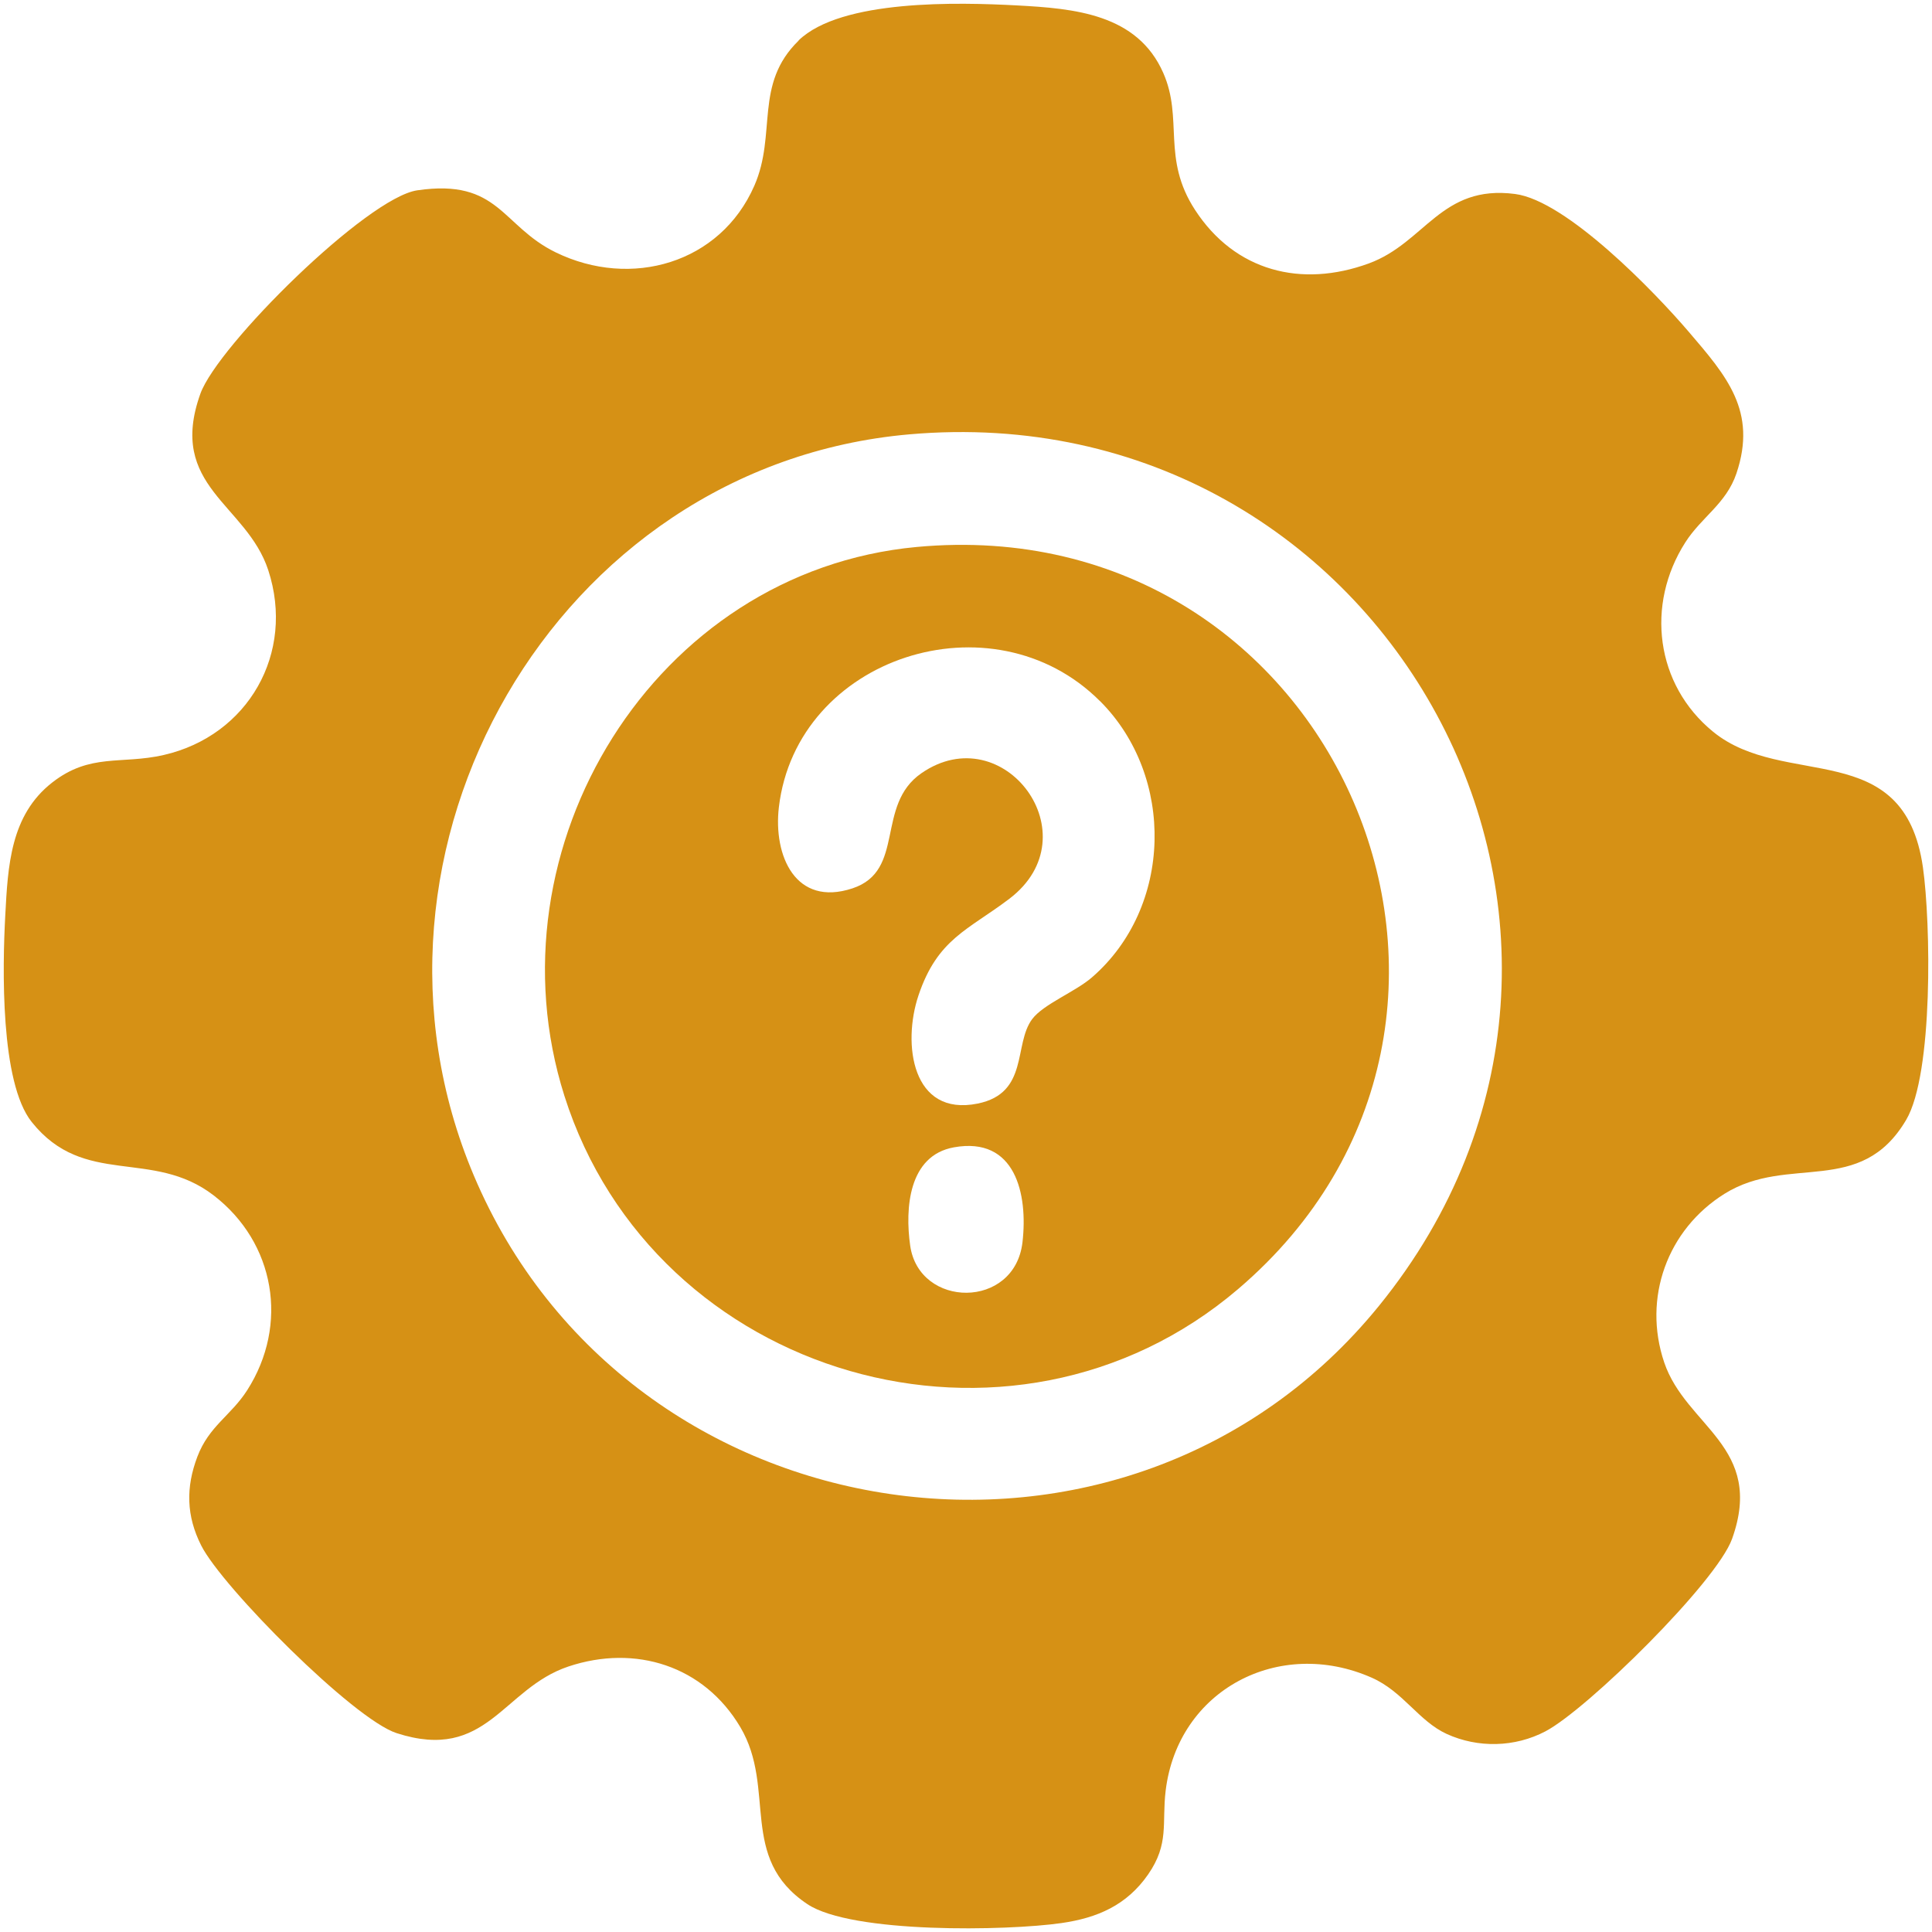
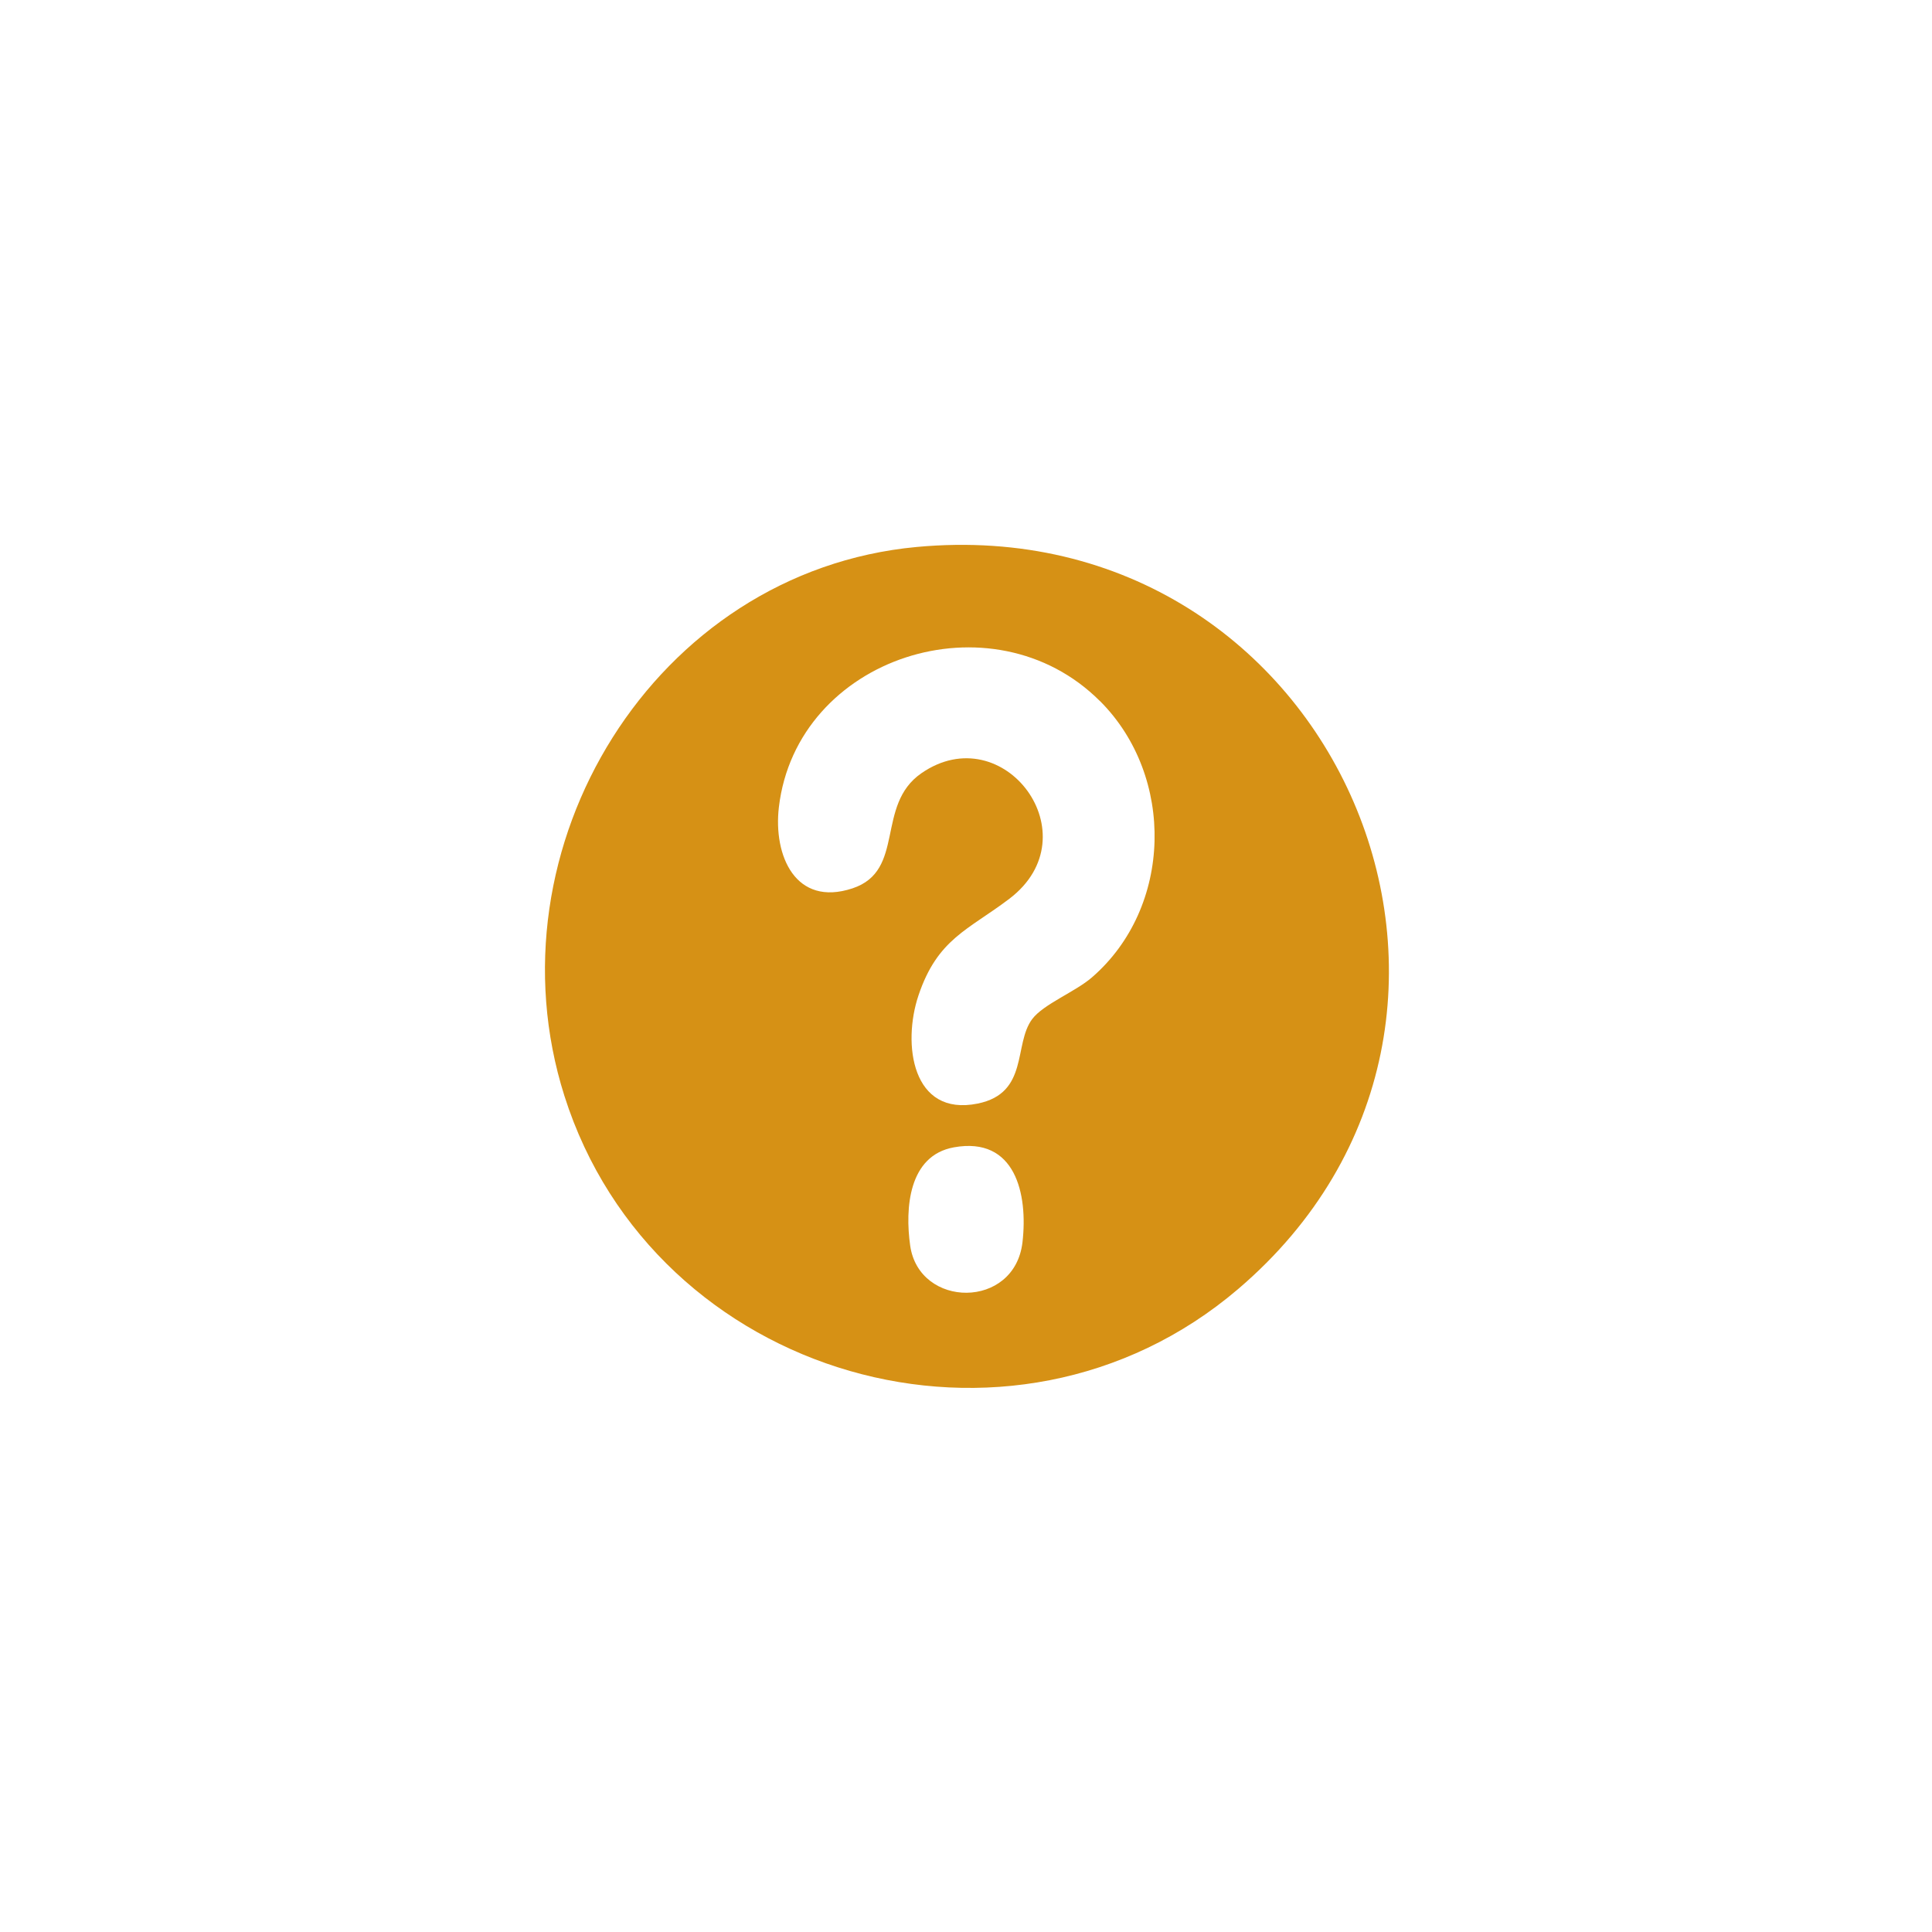
<svg xmlns="http://www.w3.org/2000/svg" id="Ebene_1" viewBox="0 0 257.35 257.35">
  <defs>
    <style>.cls-1{fill:#d69115;}</style>
  </defs>
-   <path class="cls-1" d="M106.37,5.39C112.05-.12,127.73.31,135.44.72s16.05,1.14,19.51,8.99c2.71,6.15-.25,11.37,4.24,18.26,5.32,8.17,14.15,10.41,23.14,7.12,7.53-2.76,9.61-10.54,19.49-9.25,6.85.89,18.57,13.02,23.13,18.36,5.02,5.87,9.15,10.56,6.35,18.86-1.37,4.05-4.64,5.79-6.81,9.19-5.3,8.29-3.98,18.95,3.7,25.22,9.51,7.76,25.44.54,27.95,18.05,1.05,7.37,1.4,27.5-2.23,33.65-6.08,10.32-15.66,4.54-24.17,9.83-7.65,4.76-10.96,13.91-8.06,22.48s13.44,11.21,9.04,23.5c-2.07,5.77-19.27,22.7-24.86,25.64-4.07,2.14-8.98,2.25-13.15.35-3.75-1.72-5.8-5.65-10-7.5-12.34-5.44-25.81,1.62-27.44,15.06-.52,4.34.51,7.06-2.34,11.16s-6.75,5.78-11.53,6.47c-7.27,1.05-27.94,1.42-33.85-2.52-9.25-6.16-4.08-15.37-8.93-23.57-4.85-8.19-13.98-11.06-22.89-8.09-8.8,2.94-10.84,12.78-22.9,8.88-5.76-1.87-23.22-19.44-26.02-24.98-2-3.95-2.07-7.75-.52-11.84s4.48-5.48,6.64-8.86c5.58-8.72,3.72-19.65-4.47-25.95s-17.23-1-24.23-9.77C.01,144.19.33,128.82.7,121.97c.35-6.62.68-13.39,6.26-17.74,5.06-3.95,9.2-2.37,14.84-3.66,11.25-2.57,17.55-13.57,13.93-24.63-2.91-8.85-13.47-11.12-9.04-23.49,2.3-6.42,22.2-26.13,28.9-27.1,10.92-1.59,11.19,4.75,18.46,8.28,10,4.86,21.89,1.48,26.43-8.89,3.03-6.91-.09-13.51,5.91-19.34ZM121.09,57.86c-47.18,4.16-76.28,55.39-57.99,98.69,20.59,48.76,87.06,58.66,120.58,17.4,40.37-49.7.98-121.69-62.59-116.09Z" />
  <path class="cls-1" d="M122.09,72.86c55.91-5.21,85.05,62.83,42.84,98.84-30.22,25.78-77.82,11.9-89.75-25.73-10.48-33.07,11.98-69.85,46.91-73.11ZM146.52,93.39c-14.31-14.31-40.41-5.91-42.77,14.13-.76,6.45,2.21,13.33,9.81,10.81,7.11-2.36,3.01-11.06,9.17-15.33,10.95-7.58,22.83,8.28,11.72,16.72-5.49,4.17-9.57,5.31-12.11,12.89-2.16,6.44-.88,16.17,7.89,14.39,6.86-1.39,4.75-7.9,7.26-11.25,1.49-1.99,5.75-3.64,7.95-5.55,10.78-9.32,11.12-26.78,1.09-36.81ZM127.06,152.83c-6.05,1.09-6.52,8.15-5.82,13.09,1.19,8.38,13.93,8.52,14.96-.46.74-6.43-.95-14.11-9.14-12.63Z" />
</svg>